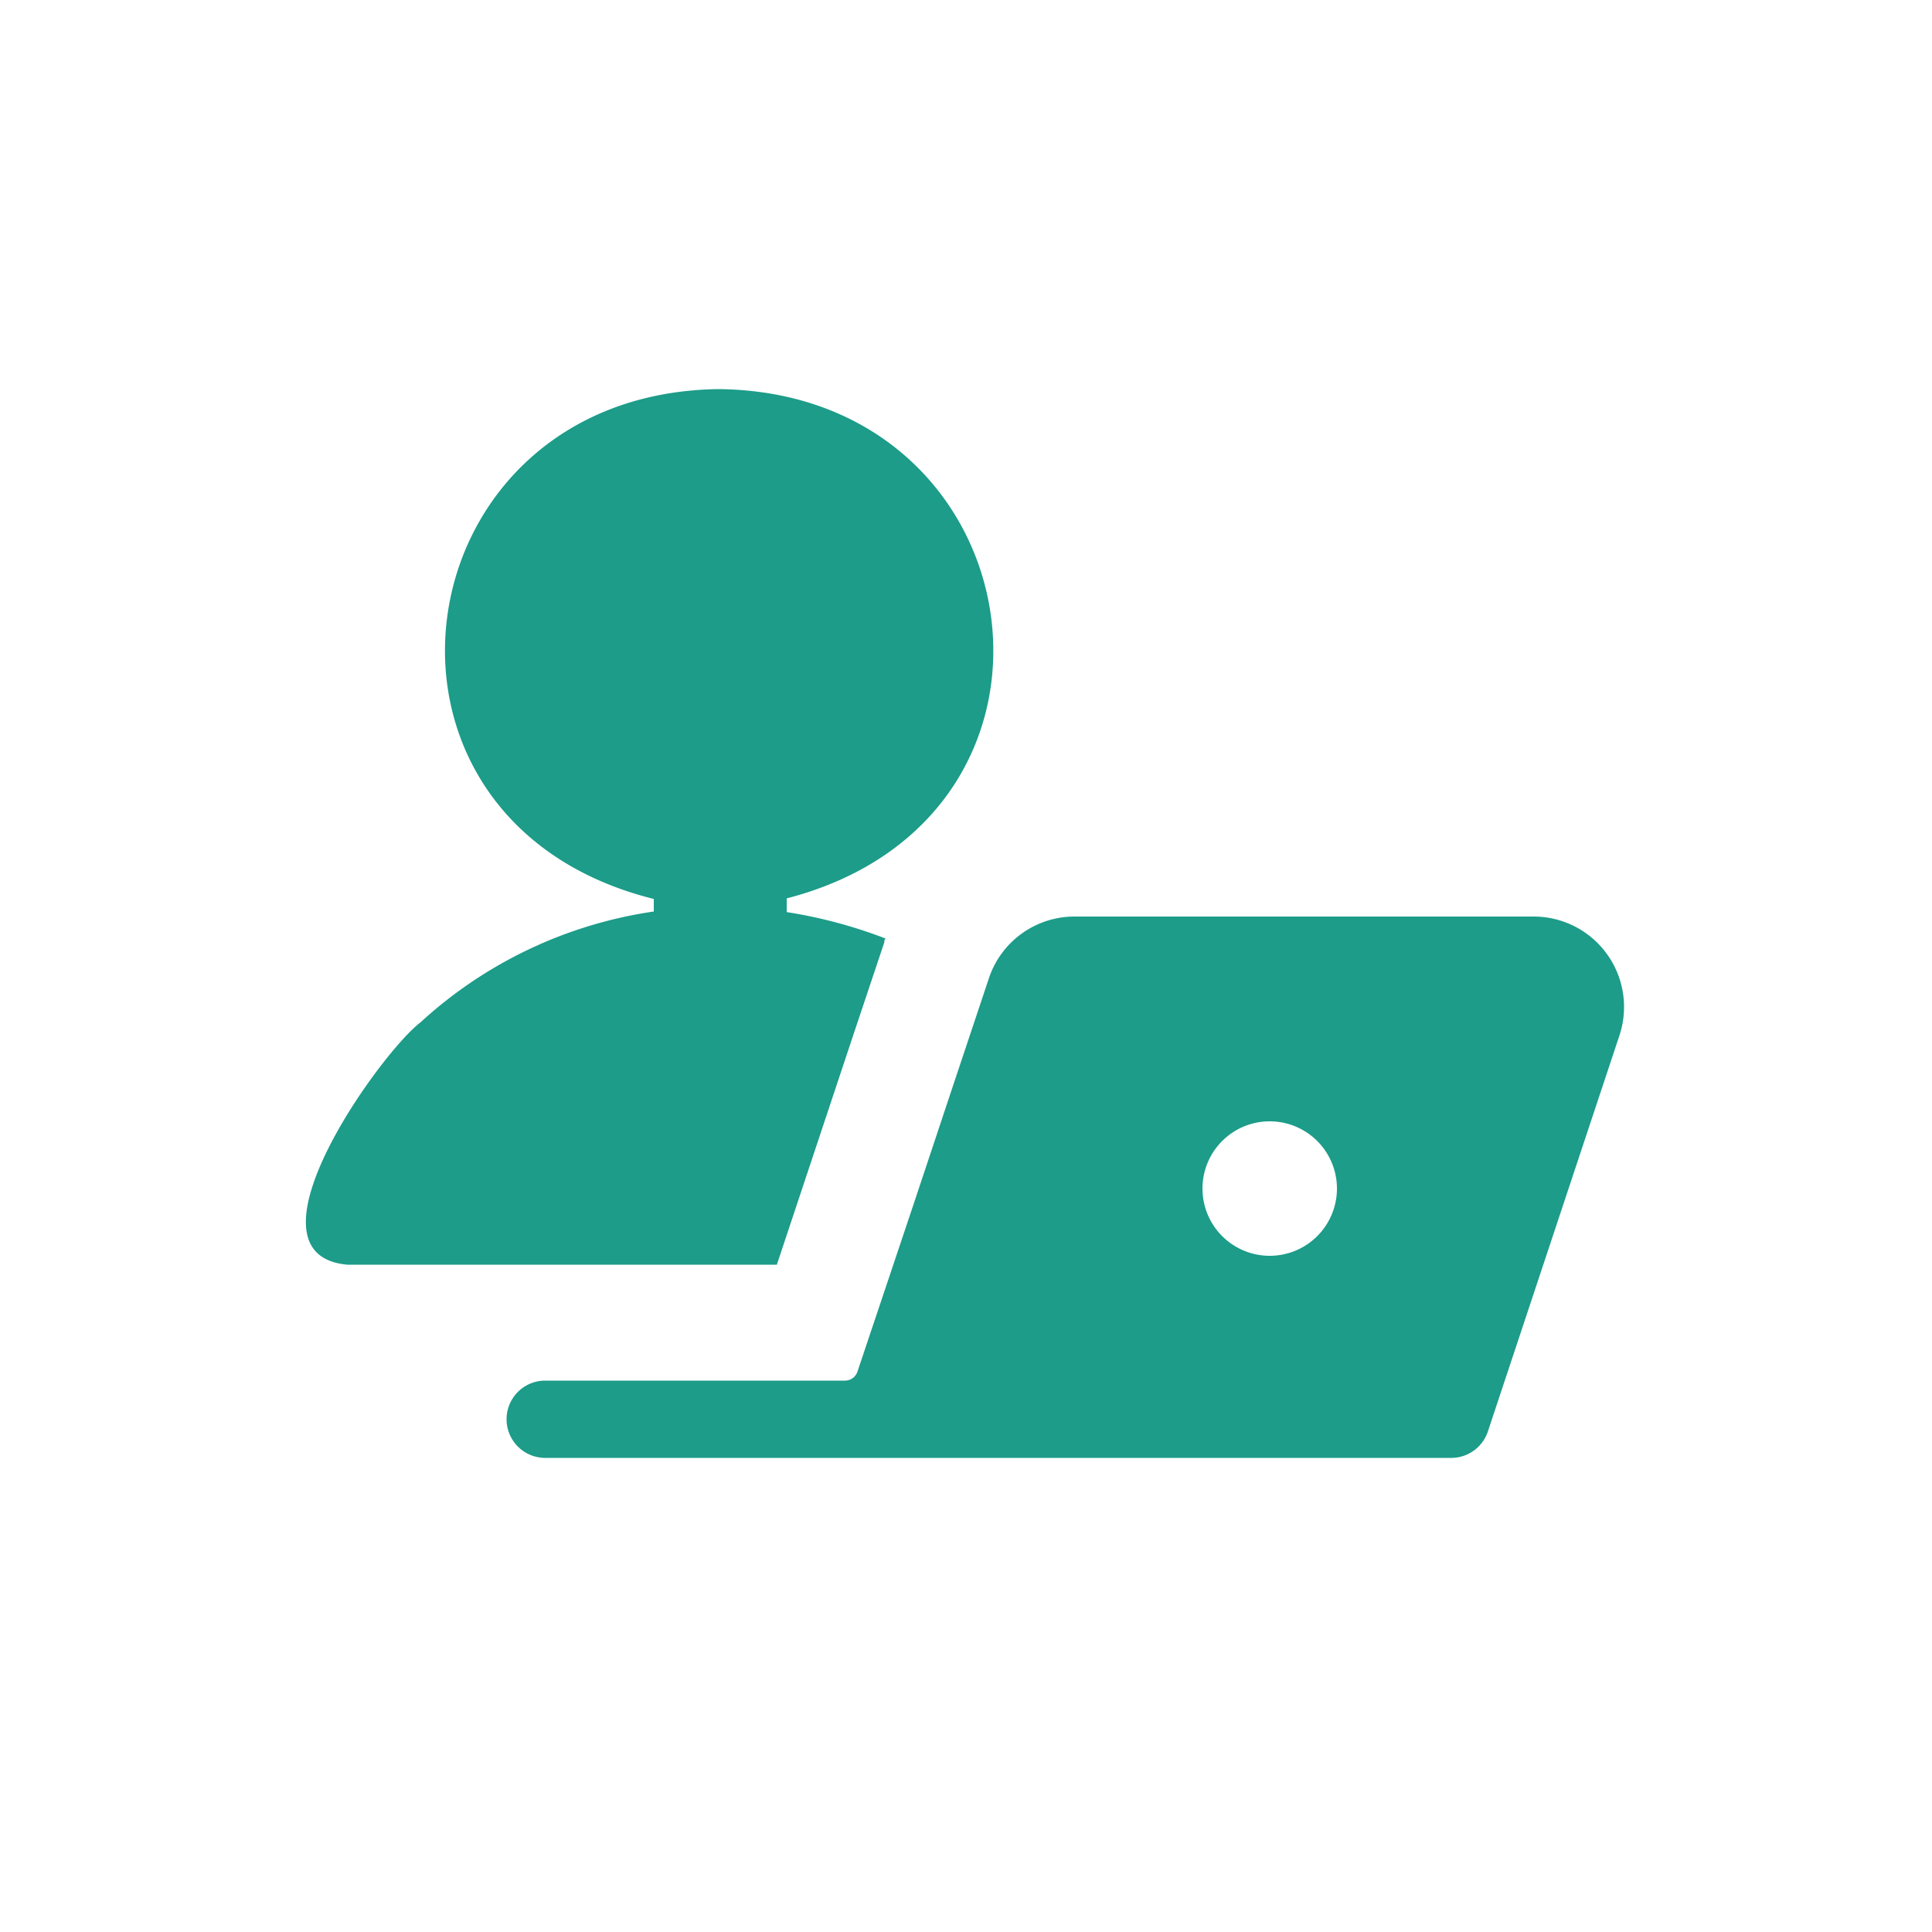
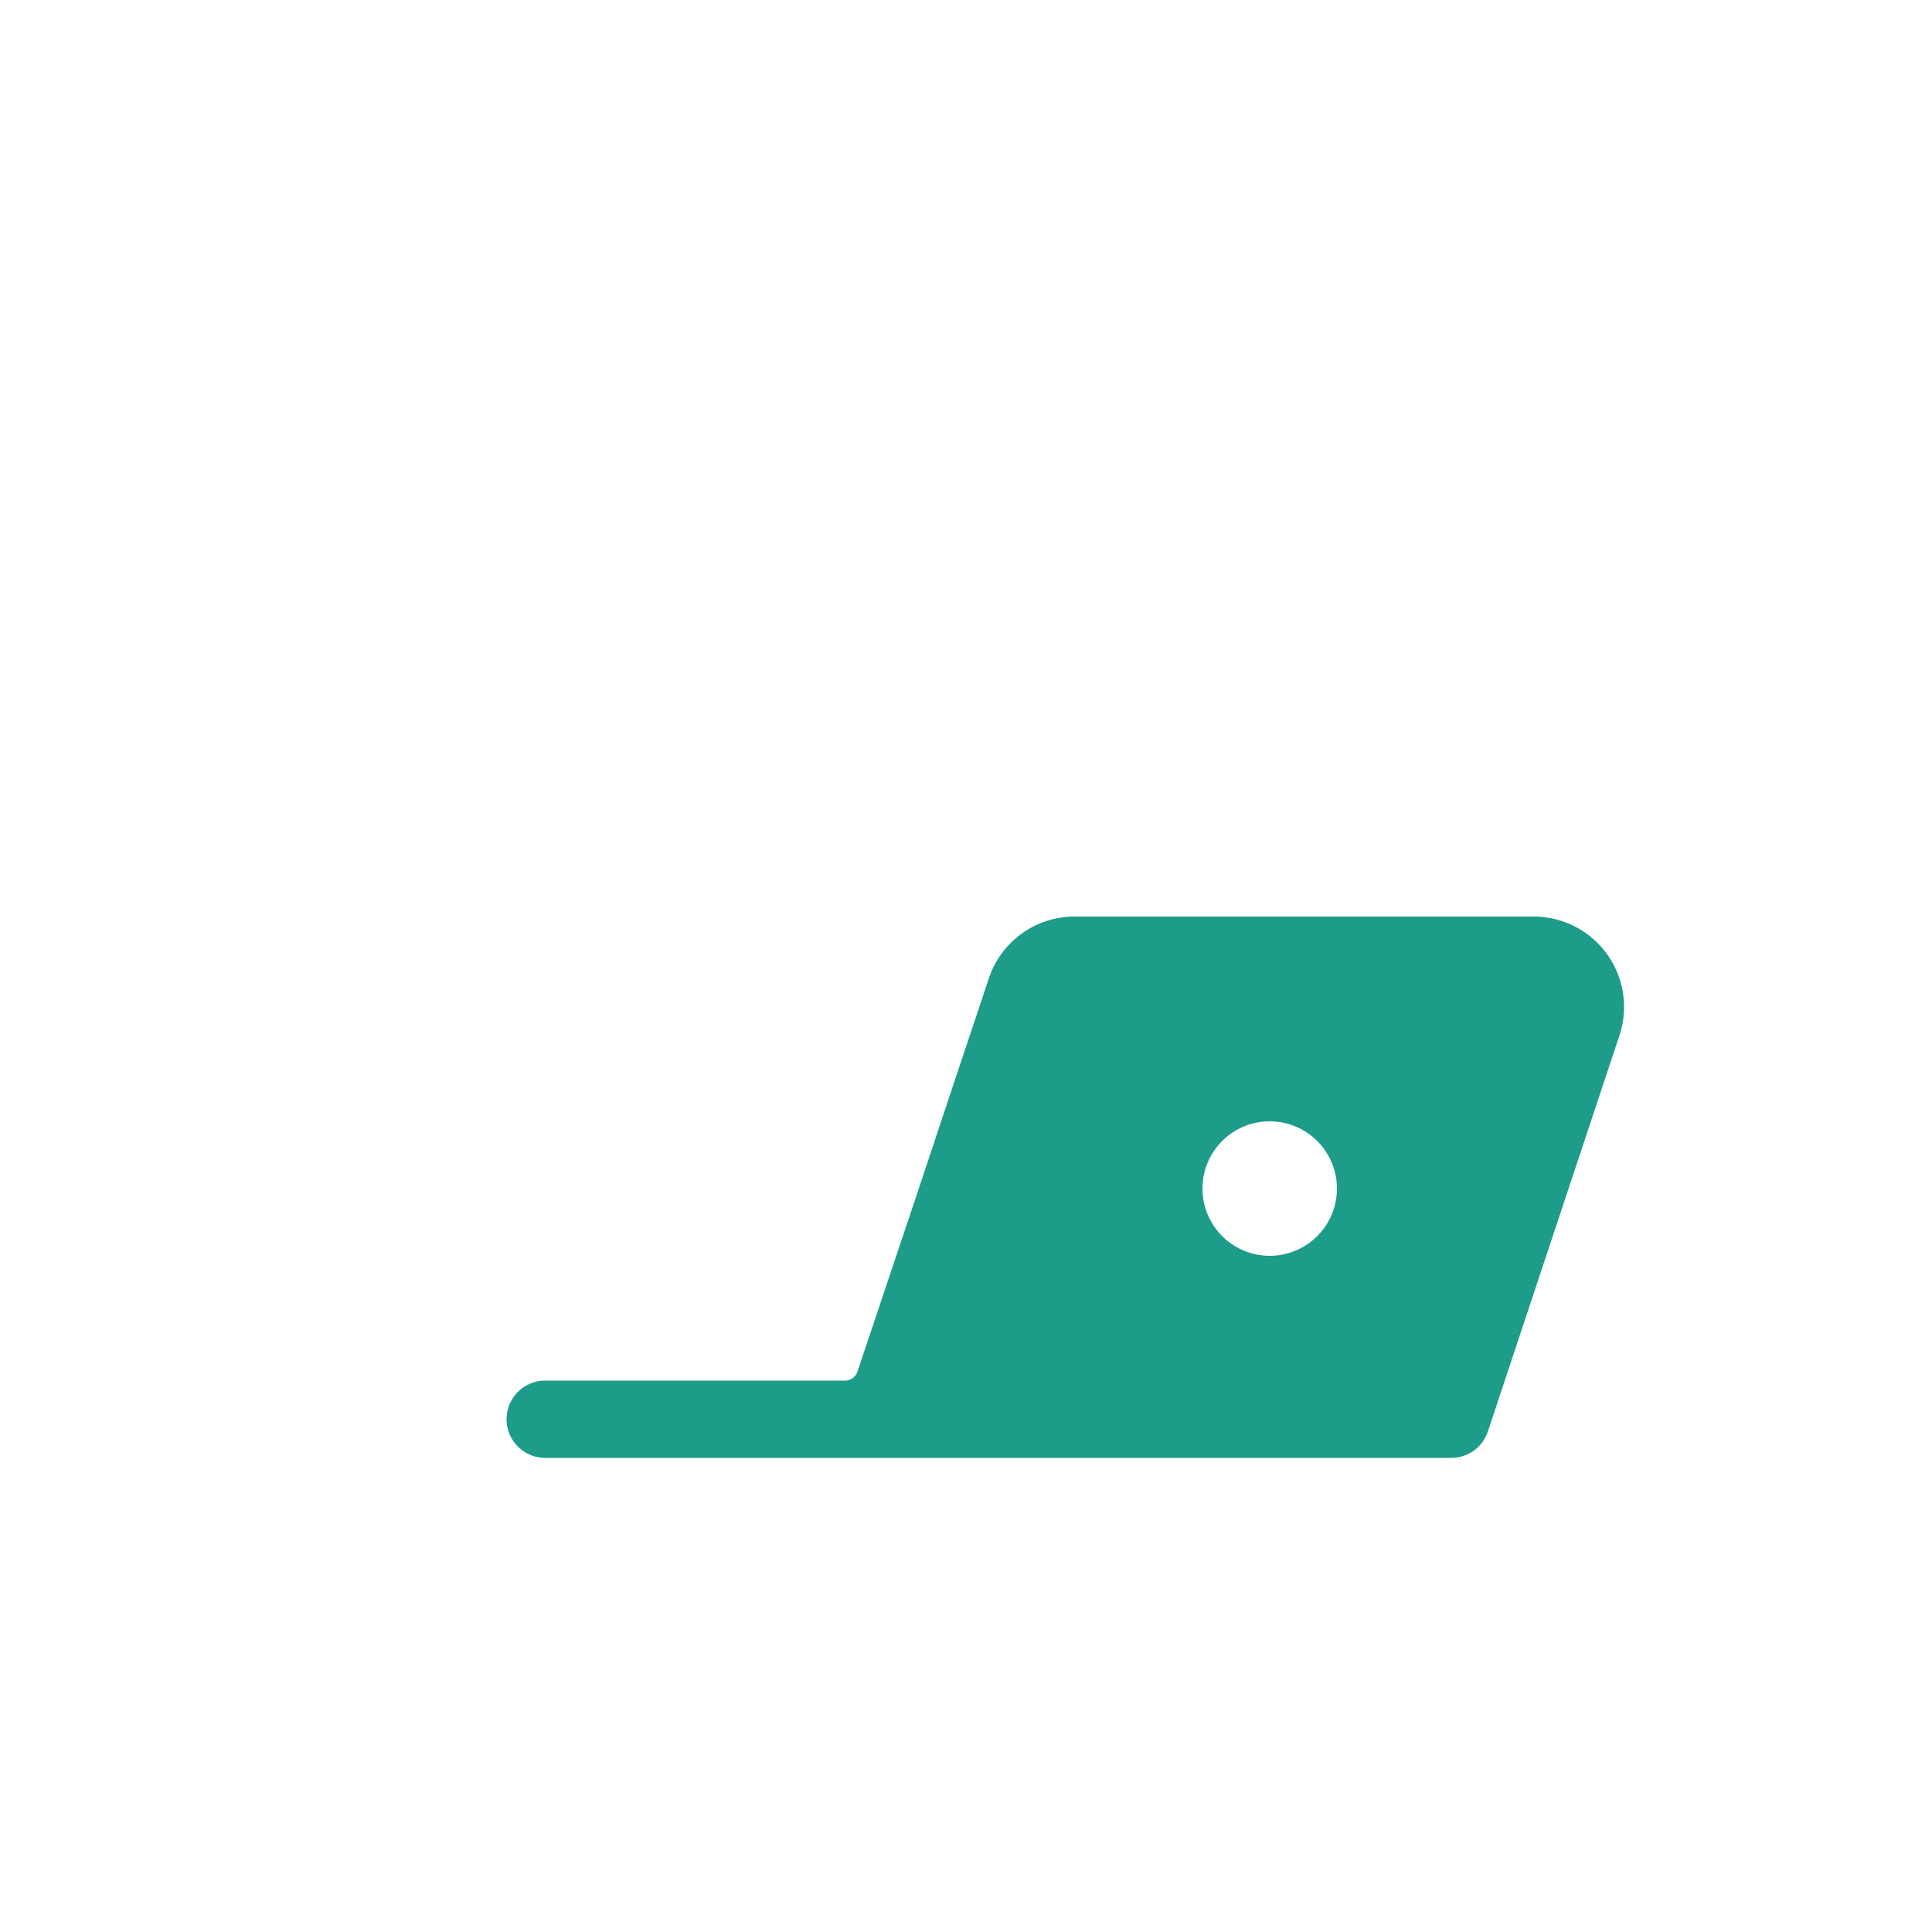
<svg xmlns="http://www.w3.org/2000/svg" viewBox="0 0 100 100">
-   <path d="M42.07,59.87l2.06-6.19,1.64-4.9c0-.06,0-.13.07-.2a24.87,24.87,0,0,0-5.12-1.37V46.5c16.33-4.23,13-26.16-3.5-26.36-16.58.19-19.8,22.3-3.38,26.39v.65a22.69,22.69,0,0,0-12.08,5.74c-2.1,1.6-9.54,12-3.79,12.54H40.21Z" style="fill:#1C9C89" />
  <path d="M80.86,47.68a4.68,4.68,0,0,0-1.48-.24H55.62a4.67,4.67,0,0,0-4.44,3.21l-1.74,5.21-2.18,6.55L44.38,71a.68.68,0,0,1-.63.46H28.22a2,2,0,0,0,0,4H75.07A2,2,0,0,0,77,74.13L83.82,53.6A4.68,4.68,0,0,0,80.86,47.68ZM65.72,65a3.48,3.48,0,1,1,3.48-3.48A3.48,3.48,0,0,1,65.72,65Z" style="fill:#1C9C89" />
</svg>